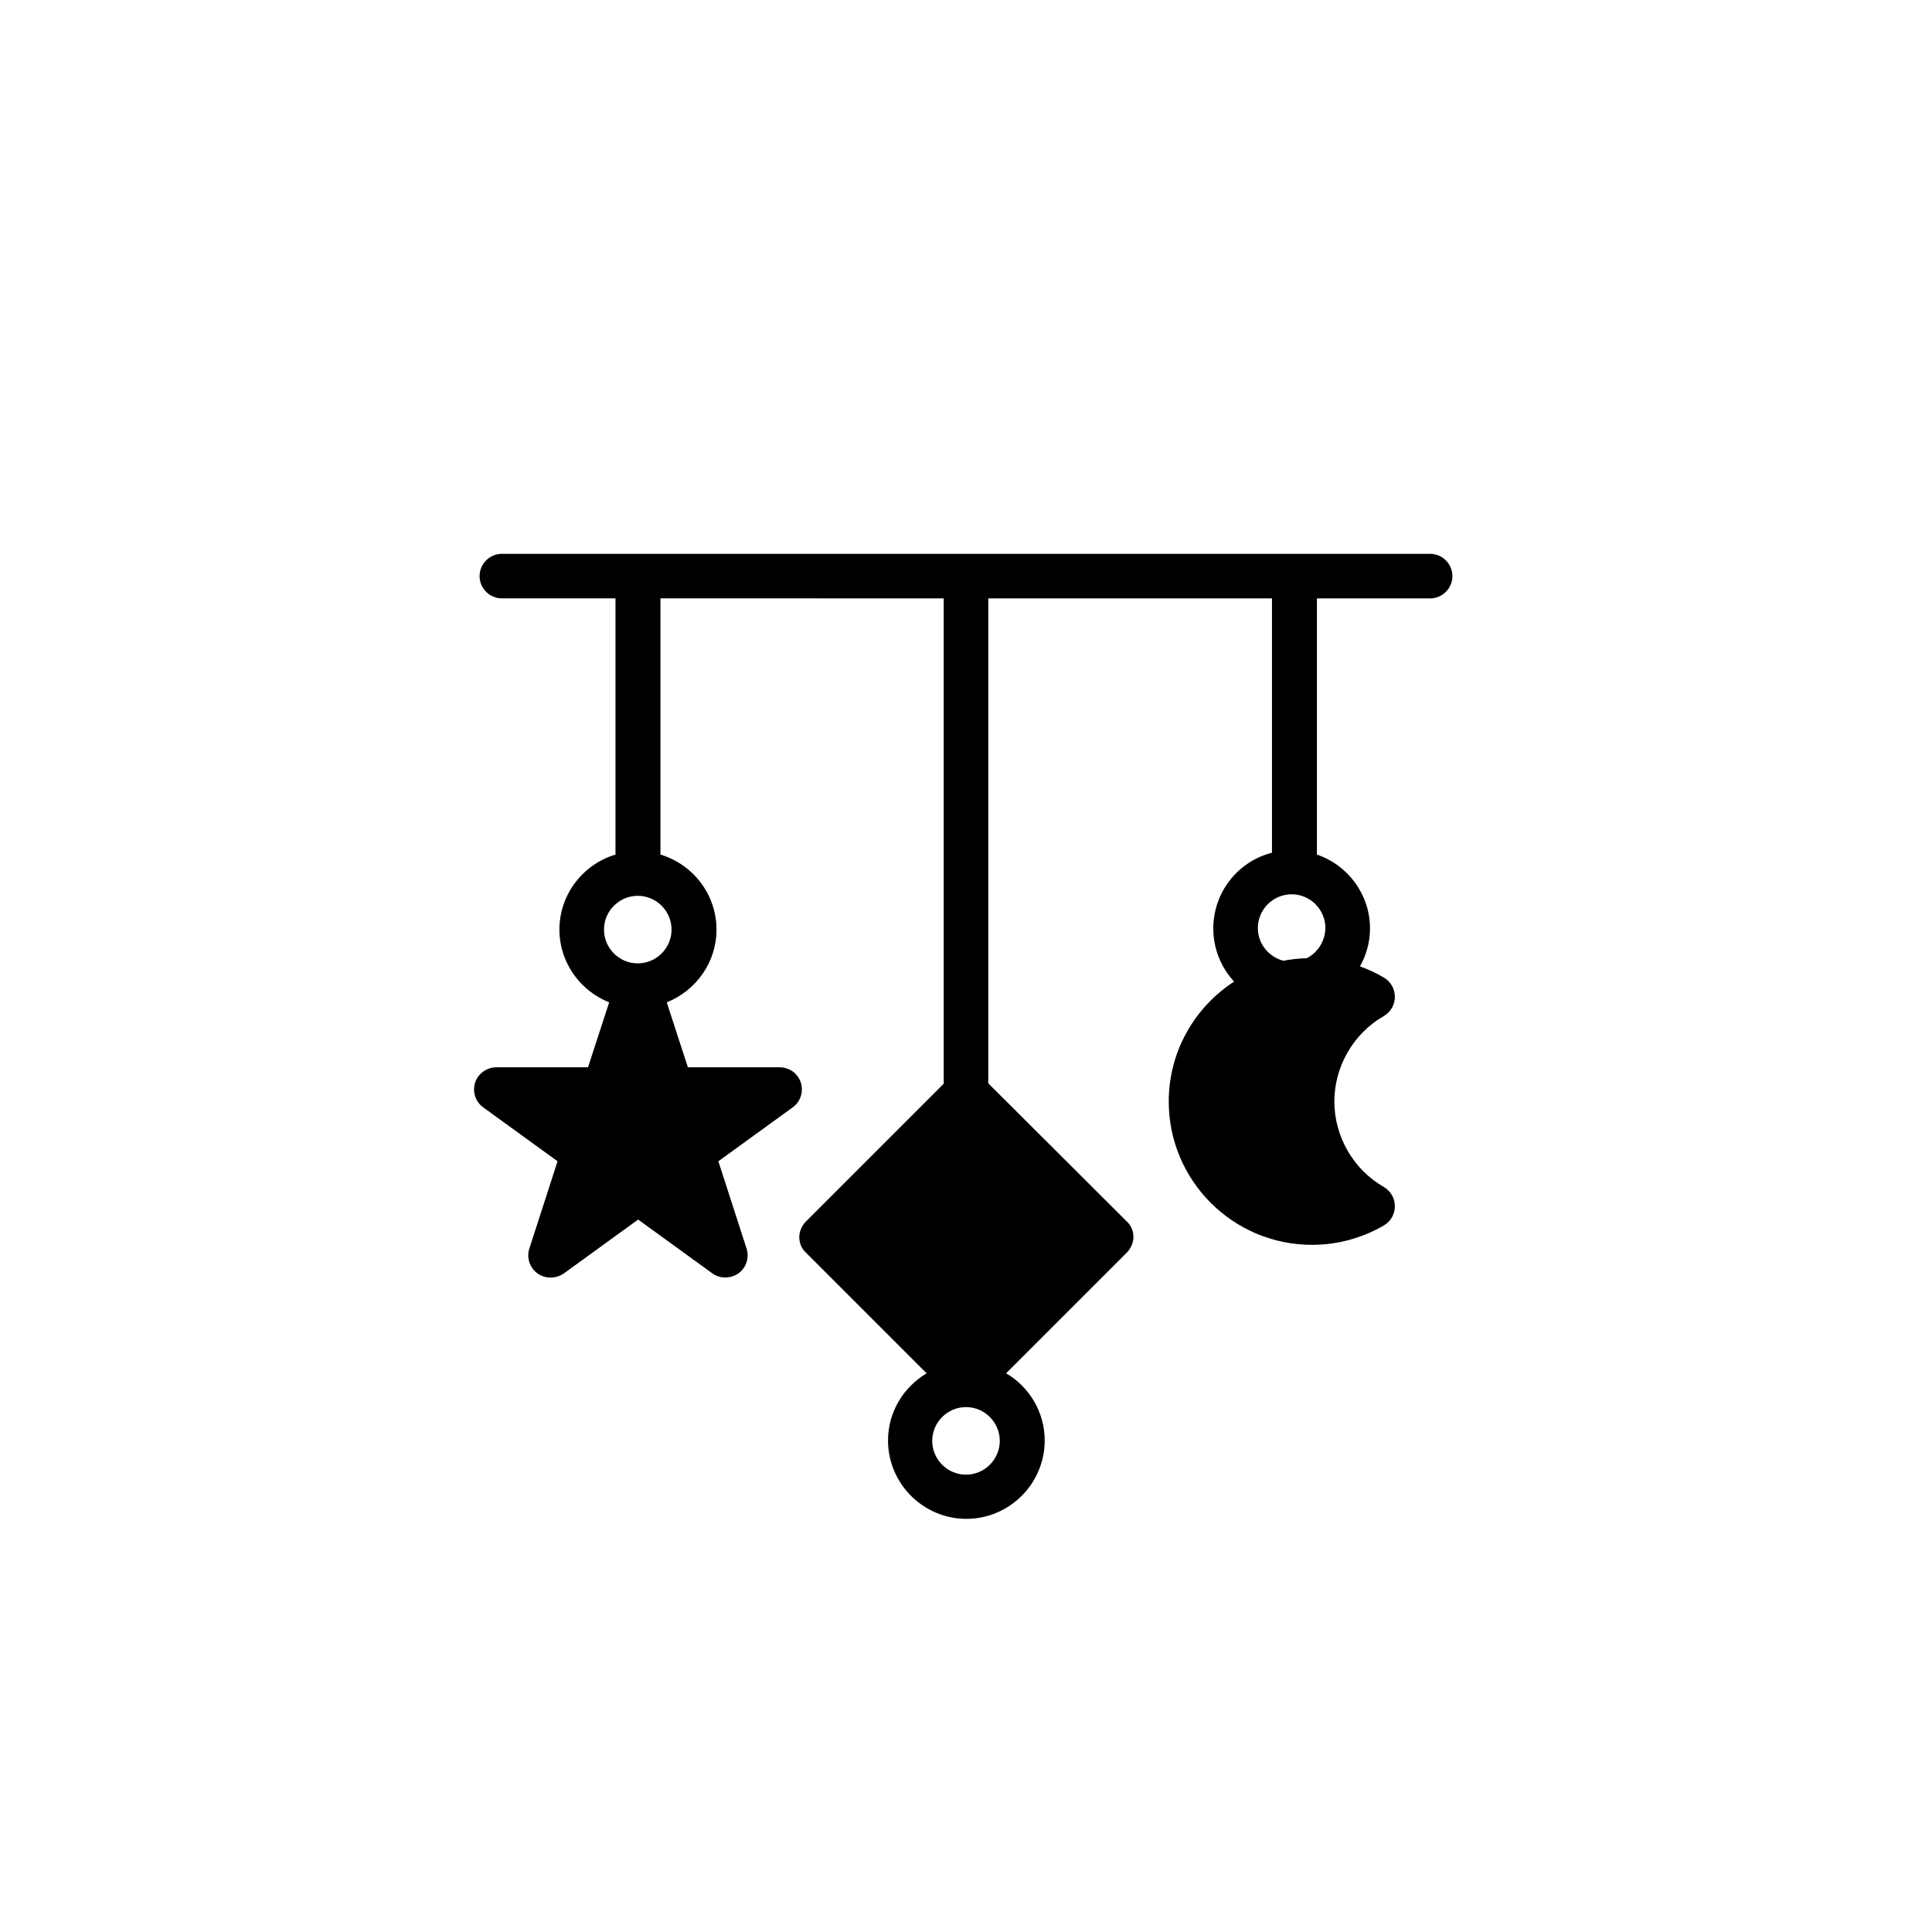
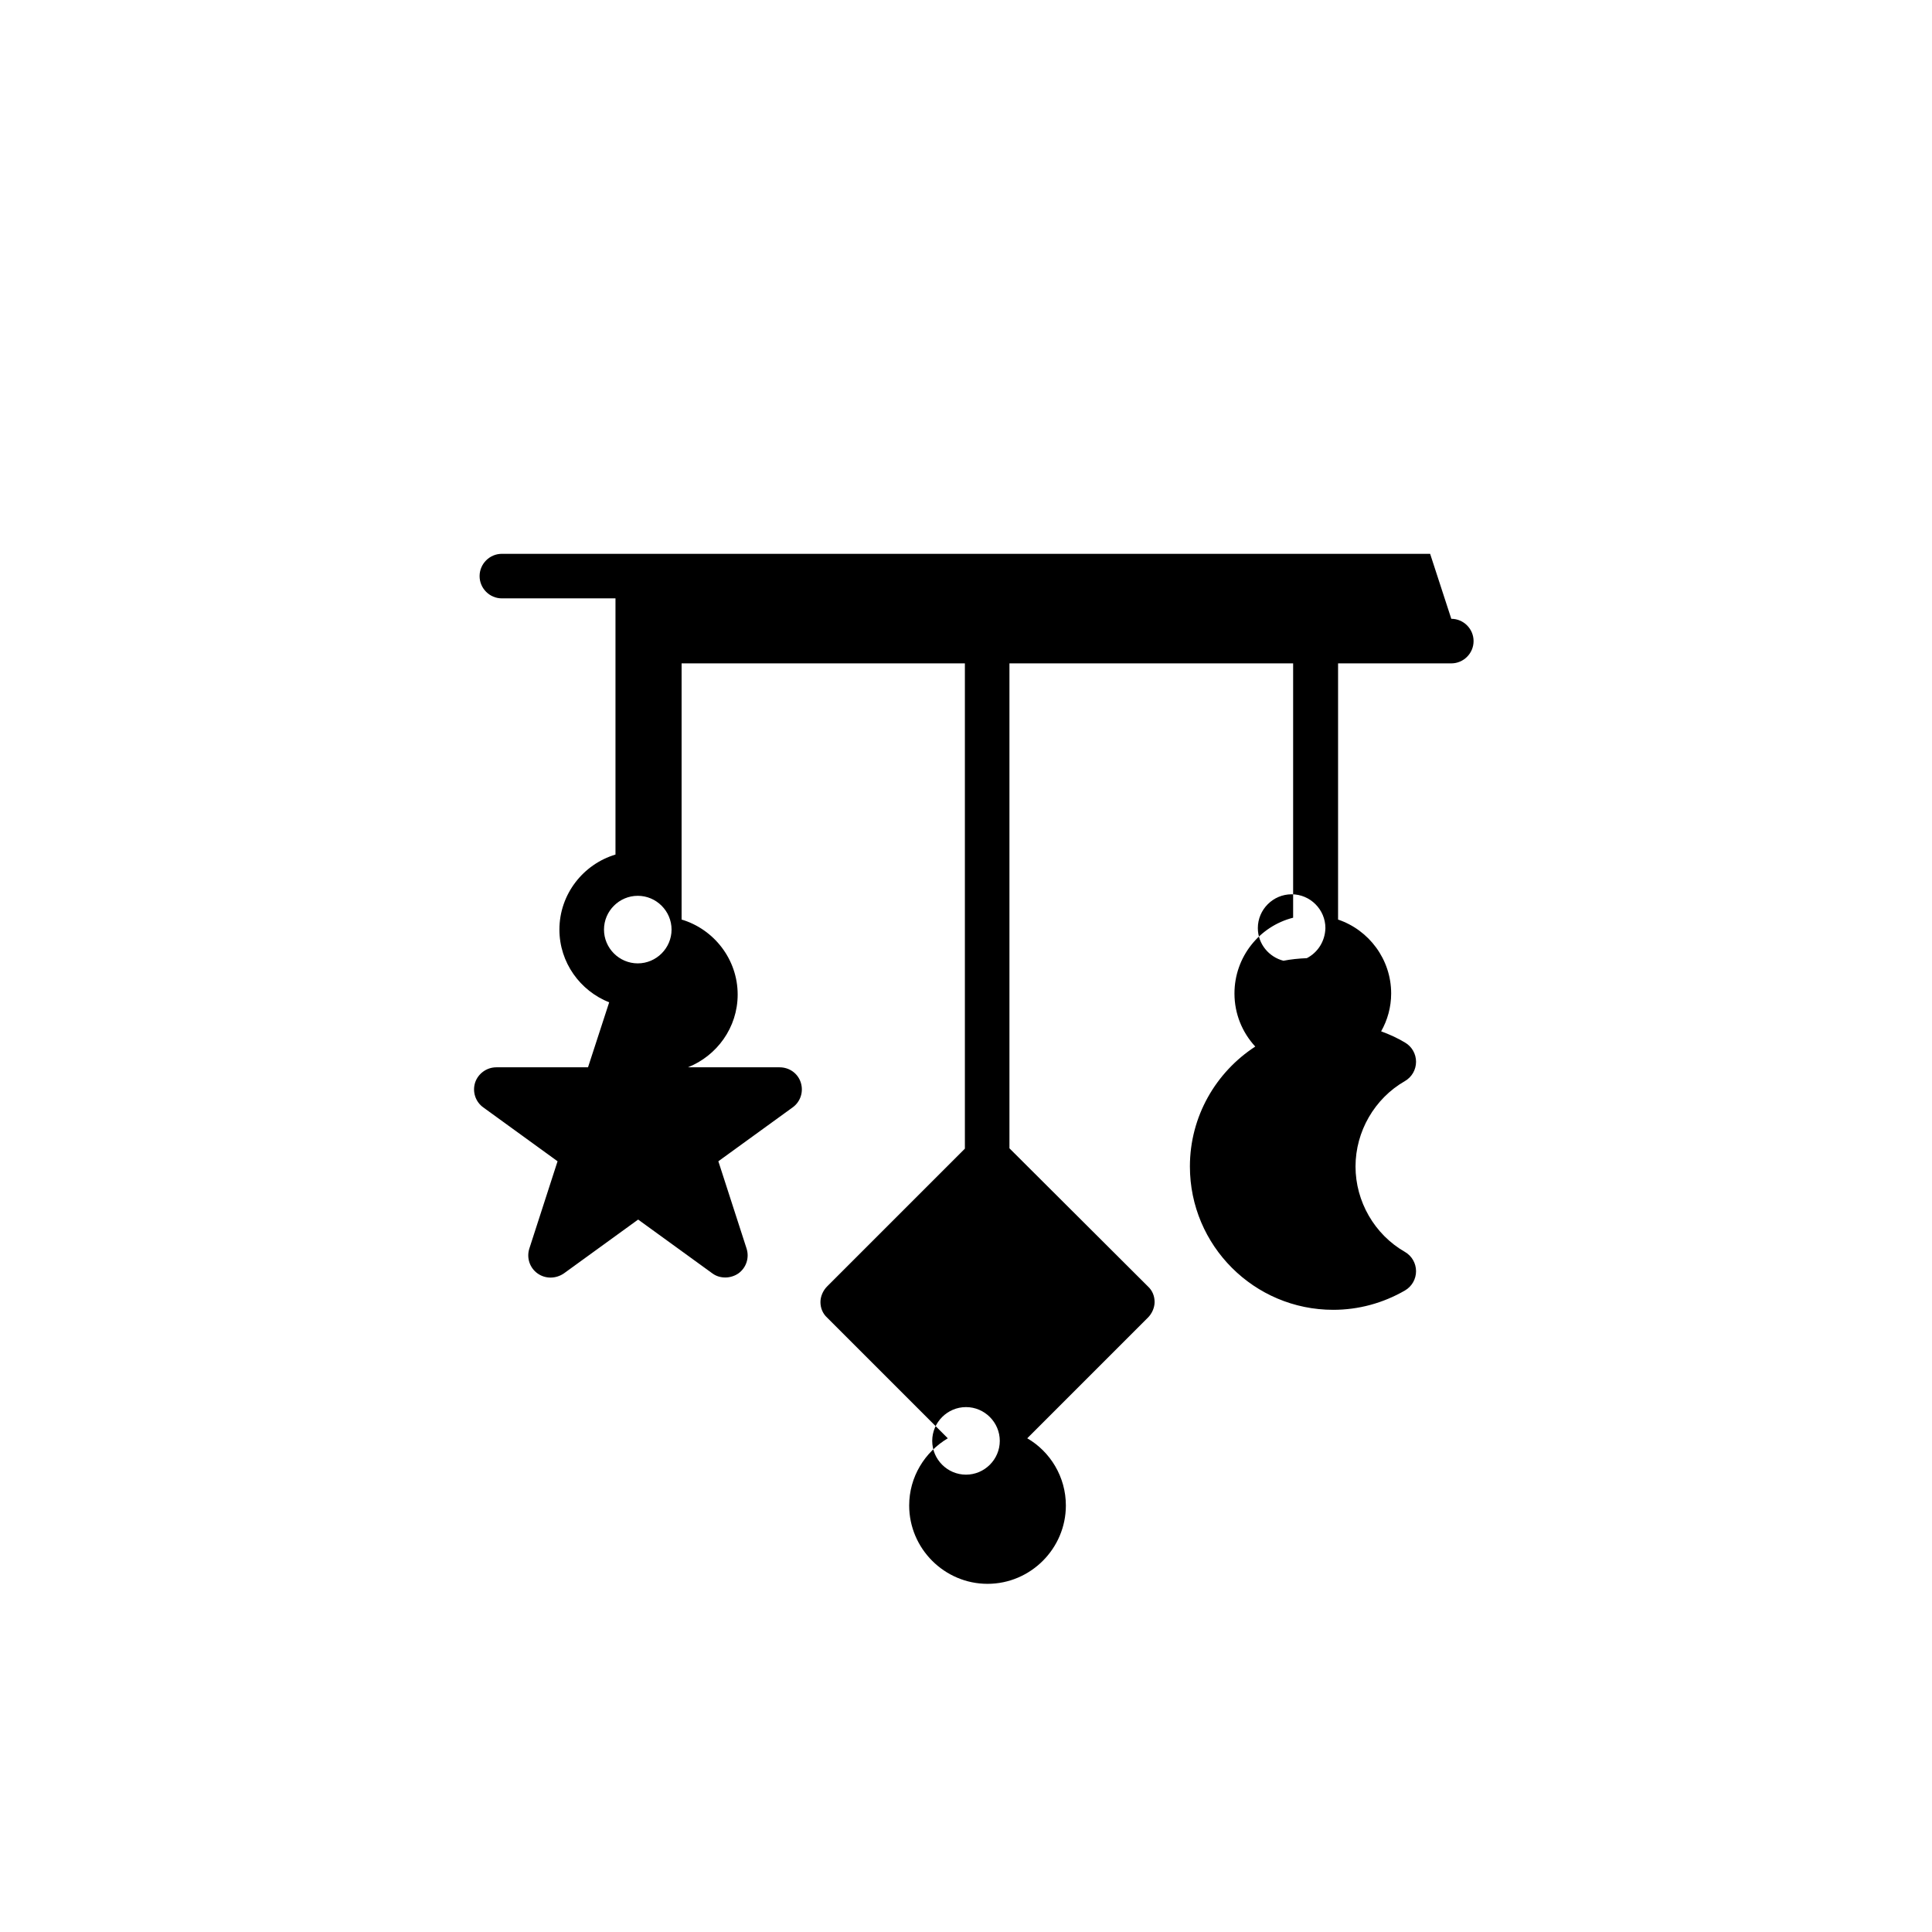
<svg xmlns="http://www.w3.org/2000/svg" fill="#000000" width="800px" height="800px" version="1.1" viewBox="144 144 512 512">
-   <path d="m523 290.77h-246c-3.246 0-5.902 2.656-5.902 5.902 0 3.246 2.656 5.902 5.902 5.902h30.109v67.895c-8.562 2.559-14.859 10.527-14.859 19.875 0 8.758 5.512 16.234 13.188 19.285l-5.609 17.219h-24.305c-2.559 0-4.82 1.672-5.609 4.035-0.789 2.461 0.098 5.117 2.164 6.594l19.68 14.27-7.477 23.125c-0.789 2.461 0.098 5.117 2.164 6.594 2.066 1.477 4.82 1.477 6.988 0l19.68-14.27 19.68 14.27c1.082 0.789 2.262 1.082 3.445 1.082 1.18 0 2.461-0.395 3.445-1.082 2.066-1.477 2.953-4.133 2.164-6.594l-7.477-23.125 19.68-14.27c2.066-1.477 2.953-4.133 2.164-6.594-0.789-2.461-3.051-4.035-5.609-4.035h-24.305l-5.609-17.219c7.676-3.051 13.188-10.527 13.188-19.285 0-9.348-6.297-17.32-14.859-19.875v-67.895l75.074 0.004v128.61l-36.508 36.508c-1.082 1.082-1.77 2.656-1.77 4.133 0 1.574 0.59 3.051 1.77 4.133l31.98 31.98c-6.102 3.641-10.234 10.234-10.234 17.809 0 11.414 9.348 20.762 20.762 20.762s20.762-9.348 20.762-20.762c0-7.578-4.133-14.27-10.234-17.809l31.98-31.98c1.082-1.082 1.77-2.656 1.77-4.133 0-1.574-0.59-3.051-1.77-4.133l-36.699-36.605v-128.51h75.18v67.402c-8.953 2.262-15.547 10.43-15.547 20.074 0 5.41 2.066 10.332 5.512 14.07-10.43 6.789-17.32 18.5-17.32 31.785 0 20.961 17.023 37.984 37.984 37.984 6.691 0 13.188-1.77 18.992-5.117 1.871-1.082 2.953-3.051 2.953-5.117 0-2.066-1.082-4.035-2.953-5.117-8.07-4.625-13.086-13.383-13.086-22.633s5.019-18.008 13.086-22.633c1.871-1.082 2.953-3.051 2.953-5.117 0-2.066-1.082-4.035-2.953-5.117-1.969-1.18-4.133-2.164-6.297-2.953 1.672-2.953 2.656-6.394 2.656-10.035 0-9.055-5.902-16.828-14.07-19.582v-67.895h30.008c3.246 0 5.902-2.656 5.902-5.902 0-3.25-2.656-5.906-5.902-5.906zm-201.03 99.582c0 4.922-4.035 8.953-8.953 8.953-4.922 0-8.953-4.035-8.953-8.953 0-4.922 4.035-8.953 8.953-8.953s8.953 4.031 8.953 8.953zm78.031 144.45c-4.922 0-8.953-4.035-8.953-8.953 0-4.922 4.035-8.953 8.953-8.953 4.922 0 8.953 4.035 8.953 8.953s-4.035 8.953-8.953 8.953zm90.328-136.88c-2.164 0.098-4.231 0.297-6.199 0.688-3.836-0.984-6.789-4.43-6.789-8.66 0-4.922 4.035-8.953 8.953-8.953 4.922 0 8.953 4.035 8.953 8.953-0.094 3.543-2.062 6.496-4.918 7.973z" />
+   <path d="m523 290.77h-246c-3.246 0-5.902 2.656-5.902 5.902 0 3.246 2.656 5.902 5.902 5.902h30.109v67.895c-8.562 2.559-14.859 10.527-14.859 19.875 0 8.758 5.512 16.234 13.188 19.285l-5.609 17.219h-24.305c-2.559 0-4.82 1.672-5.609 4.035-0.789 2.461 0.098 5.117 2.164 6.594l19.68 14.27-7.477 23.125c-0.789 2.461 0.098 5.117 2.164 6.594 2.066 1.477 4.82 1.477 6.988 0l19.68-14.27 19.68 14.27c1.082 0.789 2.262 1.082 3.445 1.082 1.18 0 2.461-0.395 3.445-1.082 2.066-1.477 2.953-4.133 2.164-6.594l-7.477-23.125 19.68-14.27c2.066-1.477 2.953-4.133 2.164-6.594-0.789-2.461-3.051-4.035-5.609-4.035h-24.305c7.676-3.051 13.188-10.527 13.188-19.285 0-9.348-6.297-17.32-14.859-19.875v-67.895l75.074 0.004v128.61l-36.508 36.508c-1.082 1.082-1.77 2.656-1.77 4.133 0 1.574 0.59 3.051 1.77 4.133l31.98 31.98c-6.102 3.641-10.234 10.234-10.234 17.809 0 11.414 9.348 20.762 20.762 20.762s20.762-9.348 20.762-20.762c0-7.578-4.133-14.27-10.234-17.809l31.98-31.98c1.082-1.082 1.77-2.656 1.77-4.133 0-1.574-0.59-3.051-1.77-4.133l-36.699-36.605v-128.51h75.18v67.402c-8.953 2.262-15.547 10.43-15.547 20.074 0 5.41 2.066 10.332 5.512 14.07-10.43 6.789-17.32 18.5-17.32 31.785 0 20.961 17.023 37.984 37.984 37.984 6.691 0 13.188-1.77 18.992-5.117 1.871-1.082 2.953-3.051 2.953-5.117 0-2.066-1.082-4.035-2.953-5.117-8.07-4.625-13.086-13.383-13.086-22.633s5.019-18.008 13.086-22.633c1.871-1.082 2.953-3.051 2.953-5.117 0-2.066-1.082-4.035-2.953-5.117-1.969-1.18-4.133-2.164-6.297-2.953 1.672-2.953 2.656-6.394 2.656-10.035 0-9.055-5.902-16.828-14.07-19.582v-67.895h30.008c3.246 0 5.902-2.656 5.902-5.902 0-3.25-2.656-5.906-5.902-5.906zm-201.03 99.582c0 4.922-4.035 8.953-8.953 8.953-4.922 0-8.953-4.035-8.953-8.953 0-4.922 4.035-8.953 8.953-8.953s8.953 4.031 8.953 8.953zm78.031 144.45c-4.922 0-8.953-4.035-8.953-8.953 0-4.922 4.035-8.953 8.953-8.953 4.922 0 8.953 4.035 8.953 8.953s-4.035 8.953-8.953 8.953zm90.328-136.88c-2.164 0.098-4.231 0.297-6.199 0.688-3.836-0.984-6.789-4.43-6.789-8.66 0-4.922 4.035-8.953 8.953-8.953 4.922 0 8.953 4.035 8.953 8.953-0.094 3.543-2.062 6.496-4.918 7.973z" />
</svg>